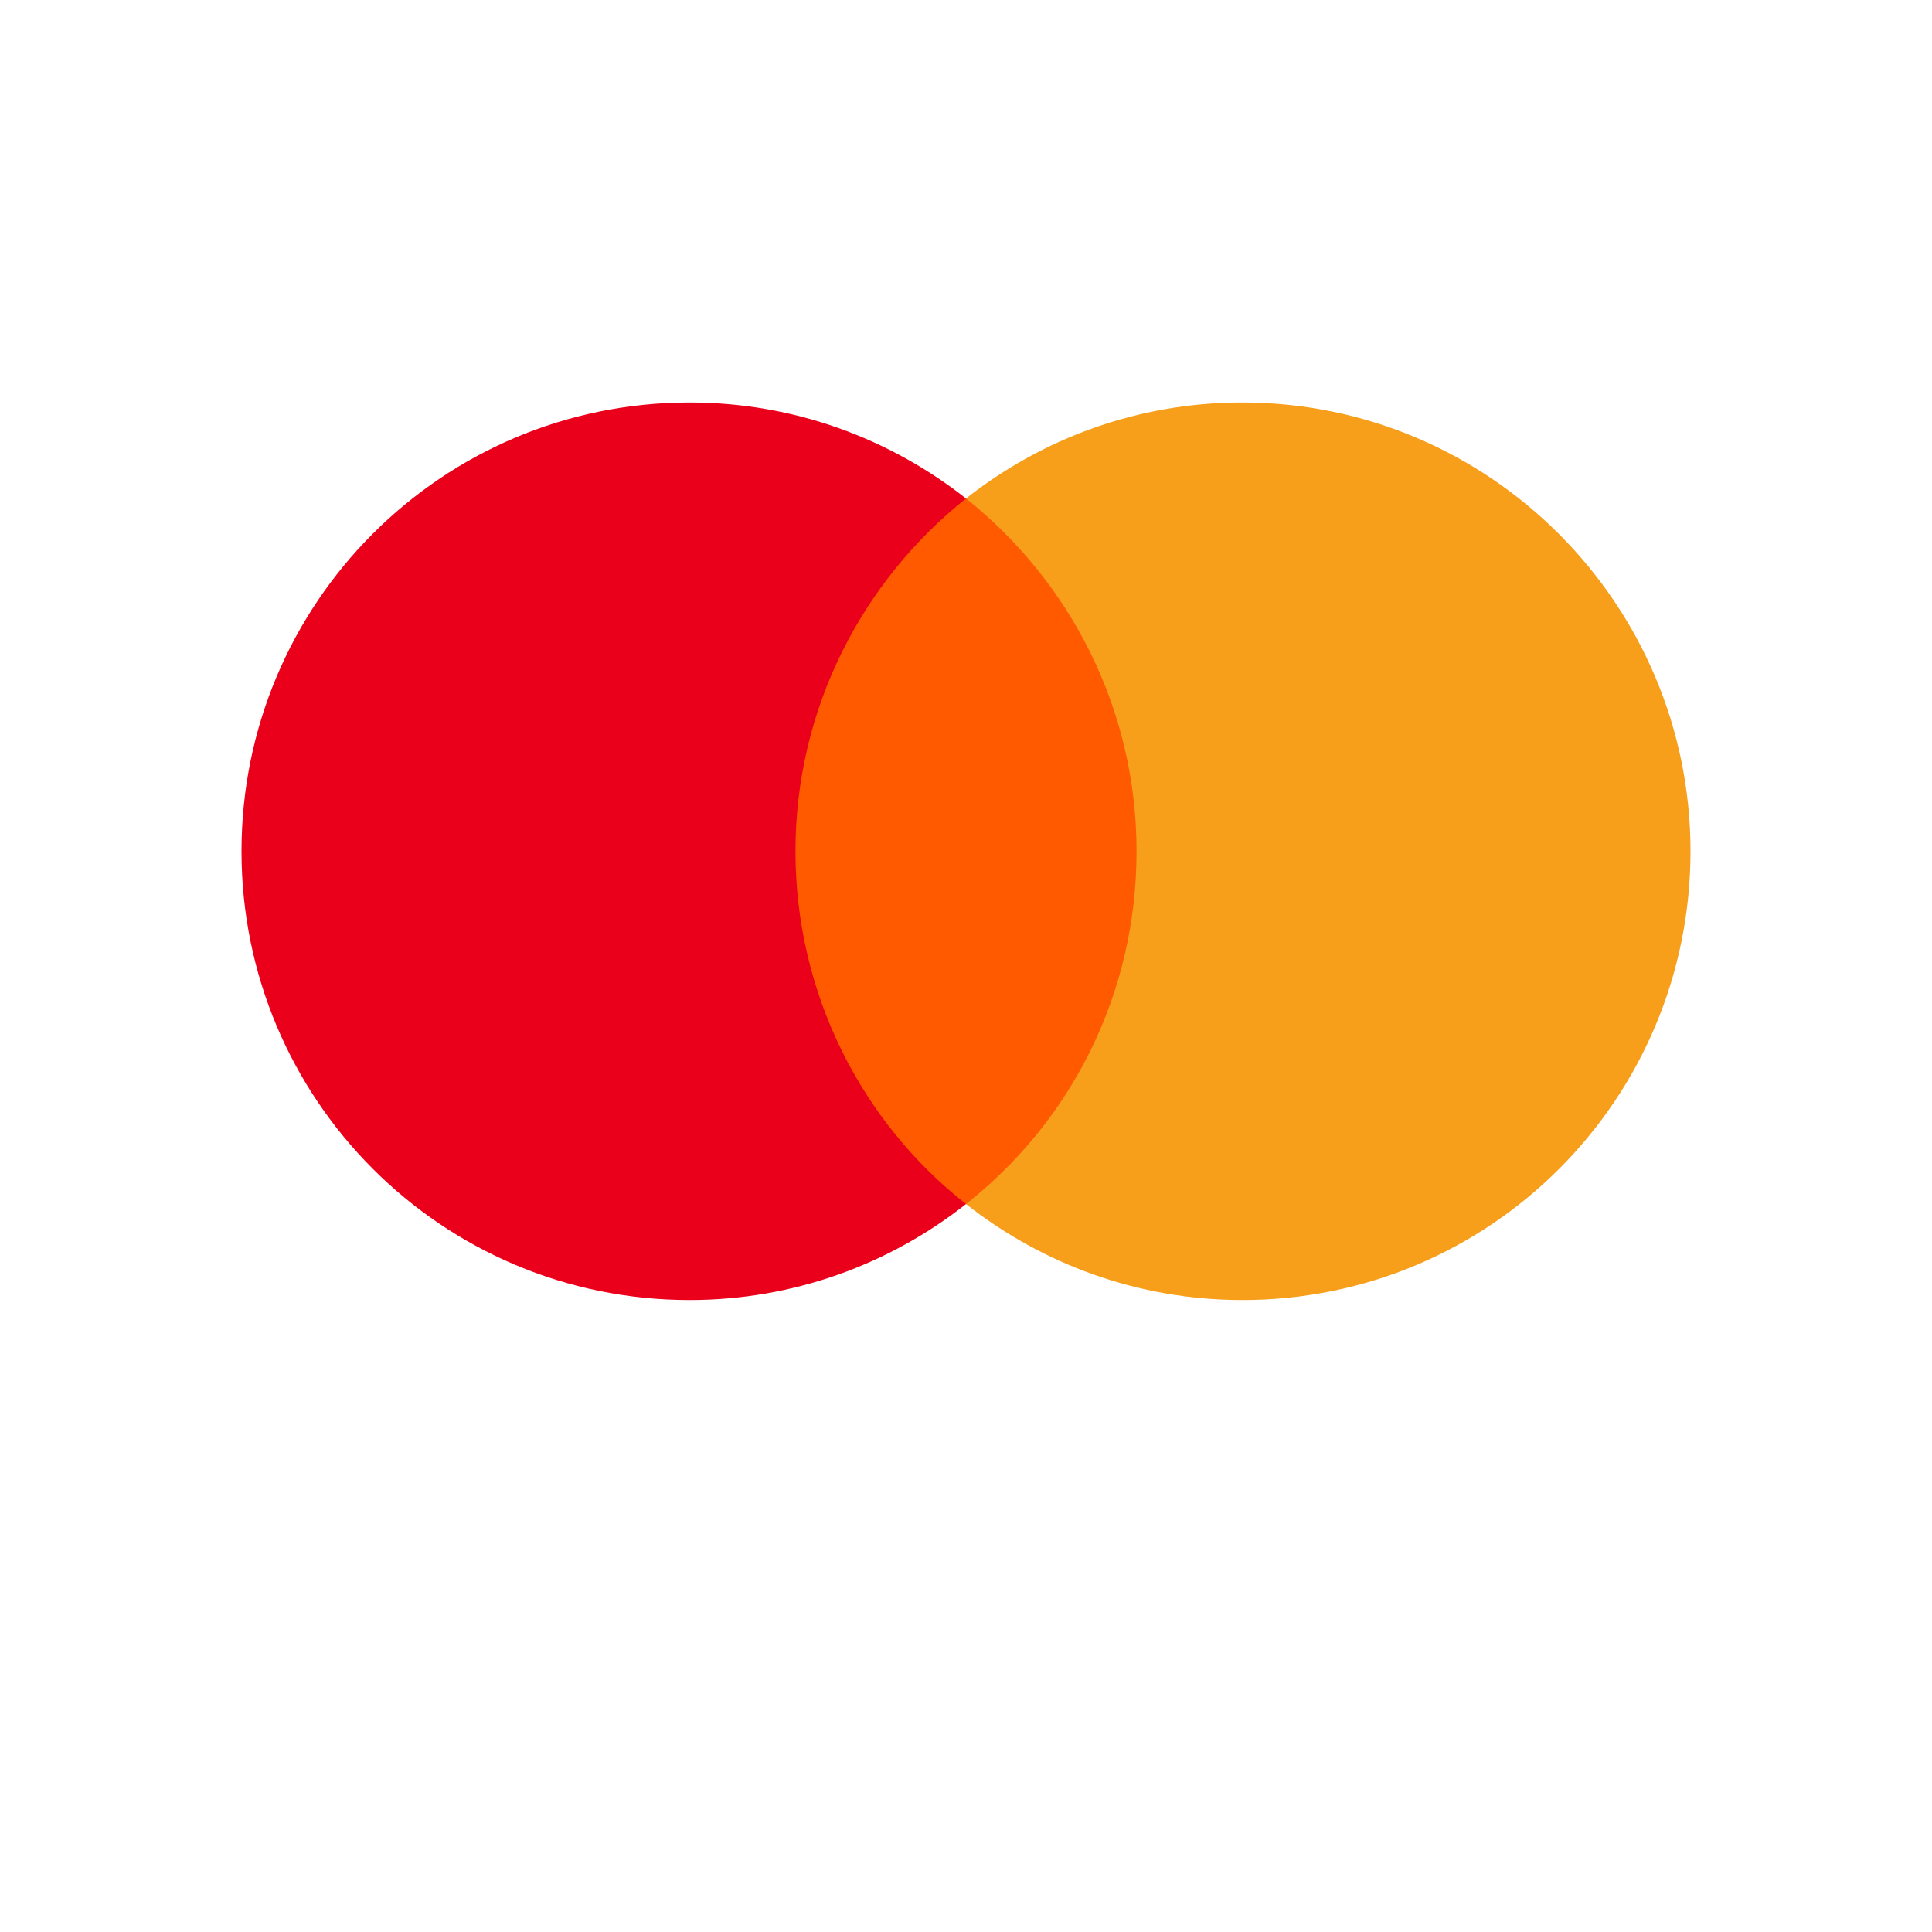
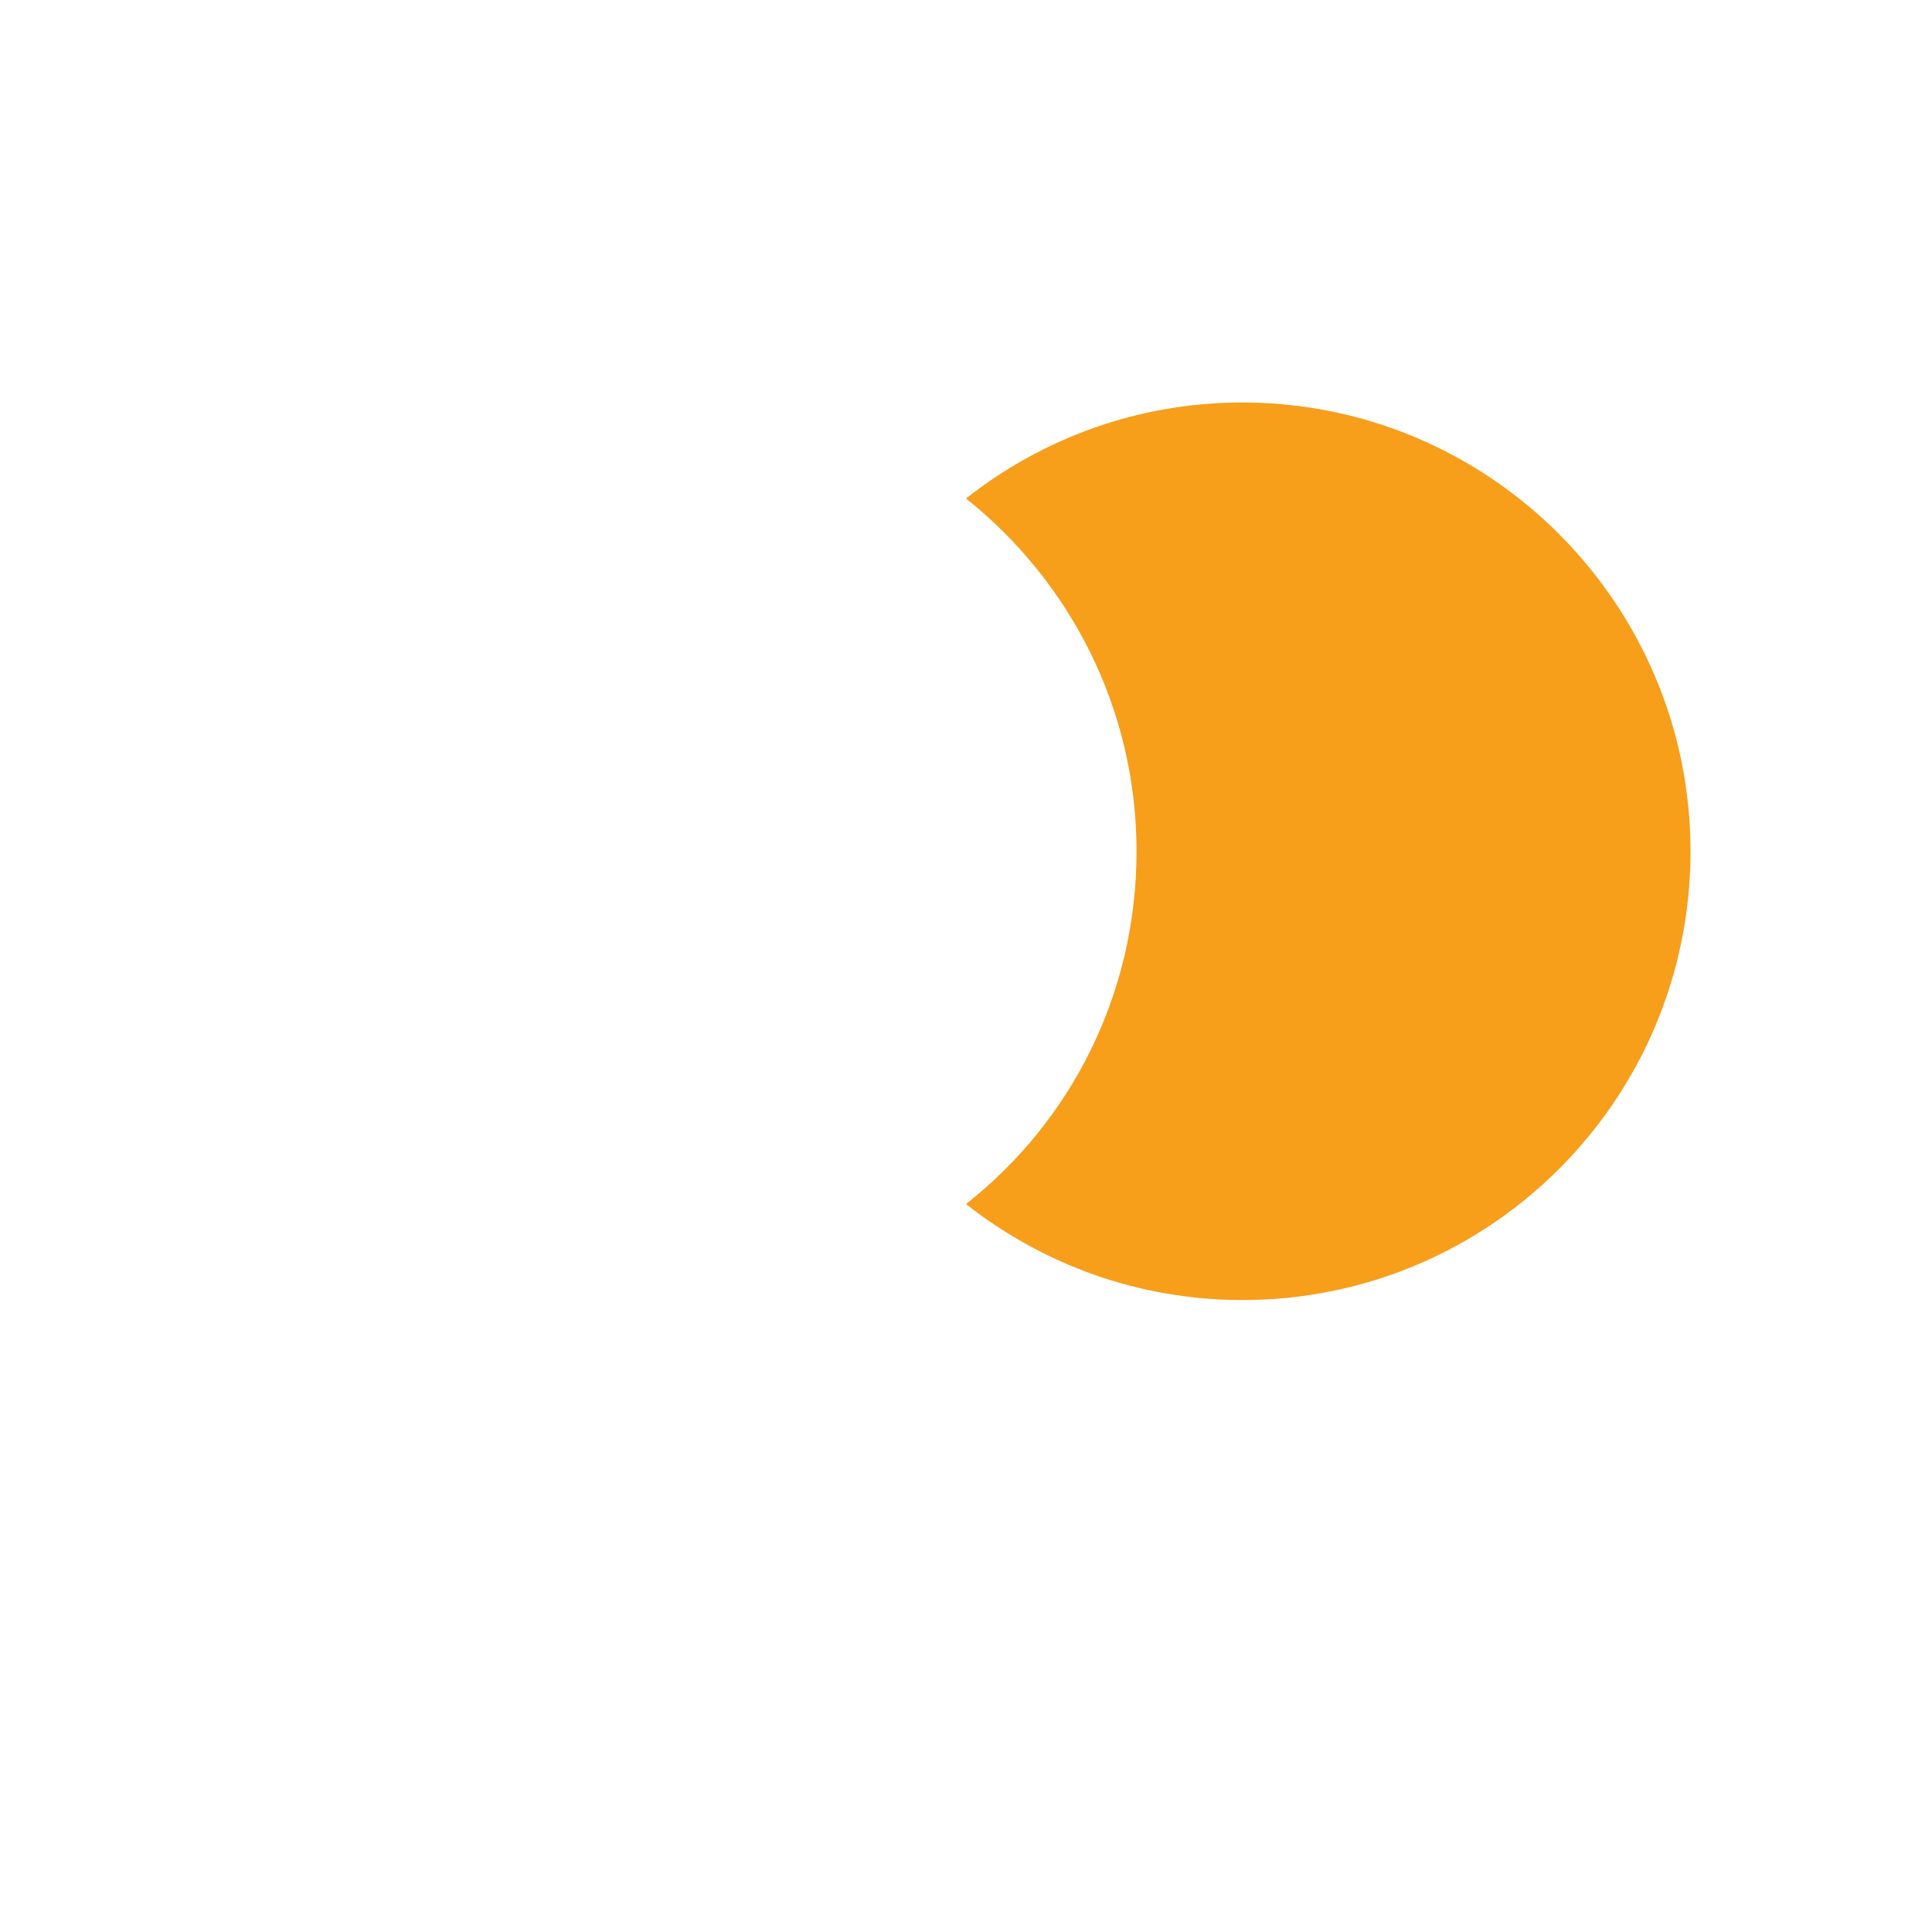
<svg xmlns="http://www.w3.org/2000/svg" width="48" height="48" viewBox="0 0 48 48" fill="none">
-   <path d="M28.857 12.385H19.115V29.914H28.857V12.385Z" fill="#FF5A00" />
-   <path d="M19.763 21.149C19.763 17.588 21.435 14.427 24 12.385C22.112 10.899 19.731 10 17.133 10C10.979 10 6 14.987 6 21.149C6 27.312 10.979 32.299 17.133 32.299C19.731 32.299 22.112 31.401 24 29.914C21.431 27.901 19.763 24.711 19.763 21.149Z" fill="#EB001B" />
  <path d="M42 21.149C42 27.312 37.021 32.299 30.867 32.299C28.269 32.299 25.888 31.401 24 29.914C26.598 27.868 28.237 24.711 28.237 21.149C28.237 17.588 26.565 14.427 24 12.385C25.884 10.899 28.266 10 30.863 10C37.021 10 42 15.019 42 21.149Z" fill="#F79E1B" />
</svg>